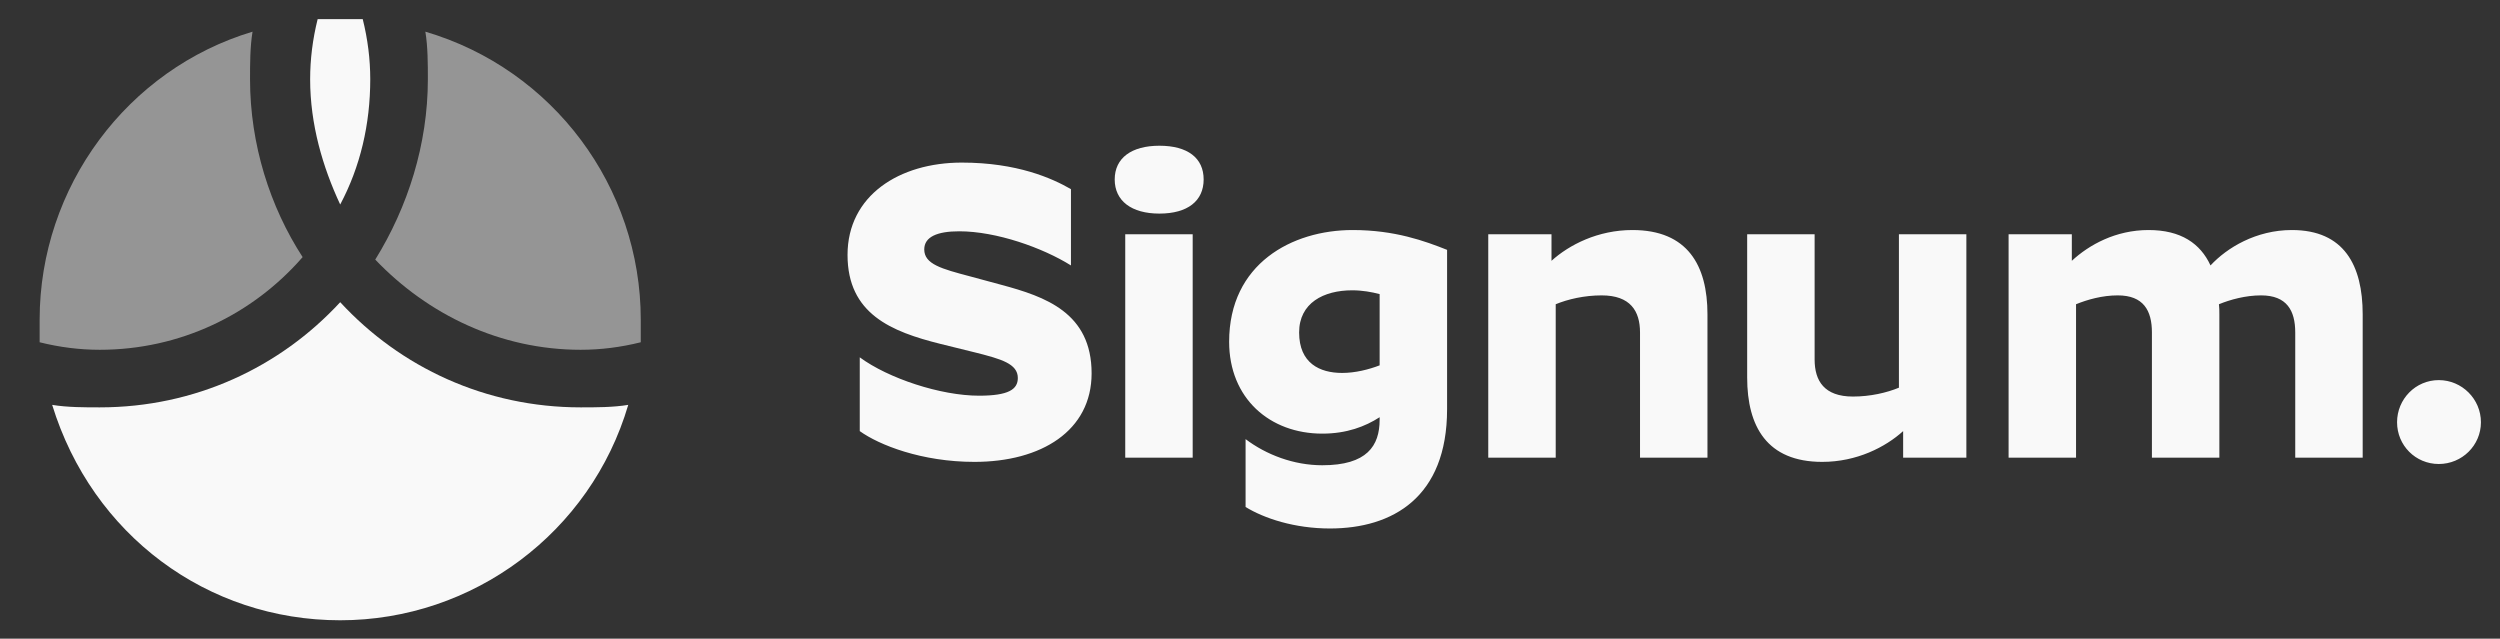
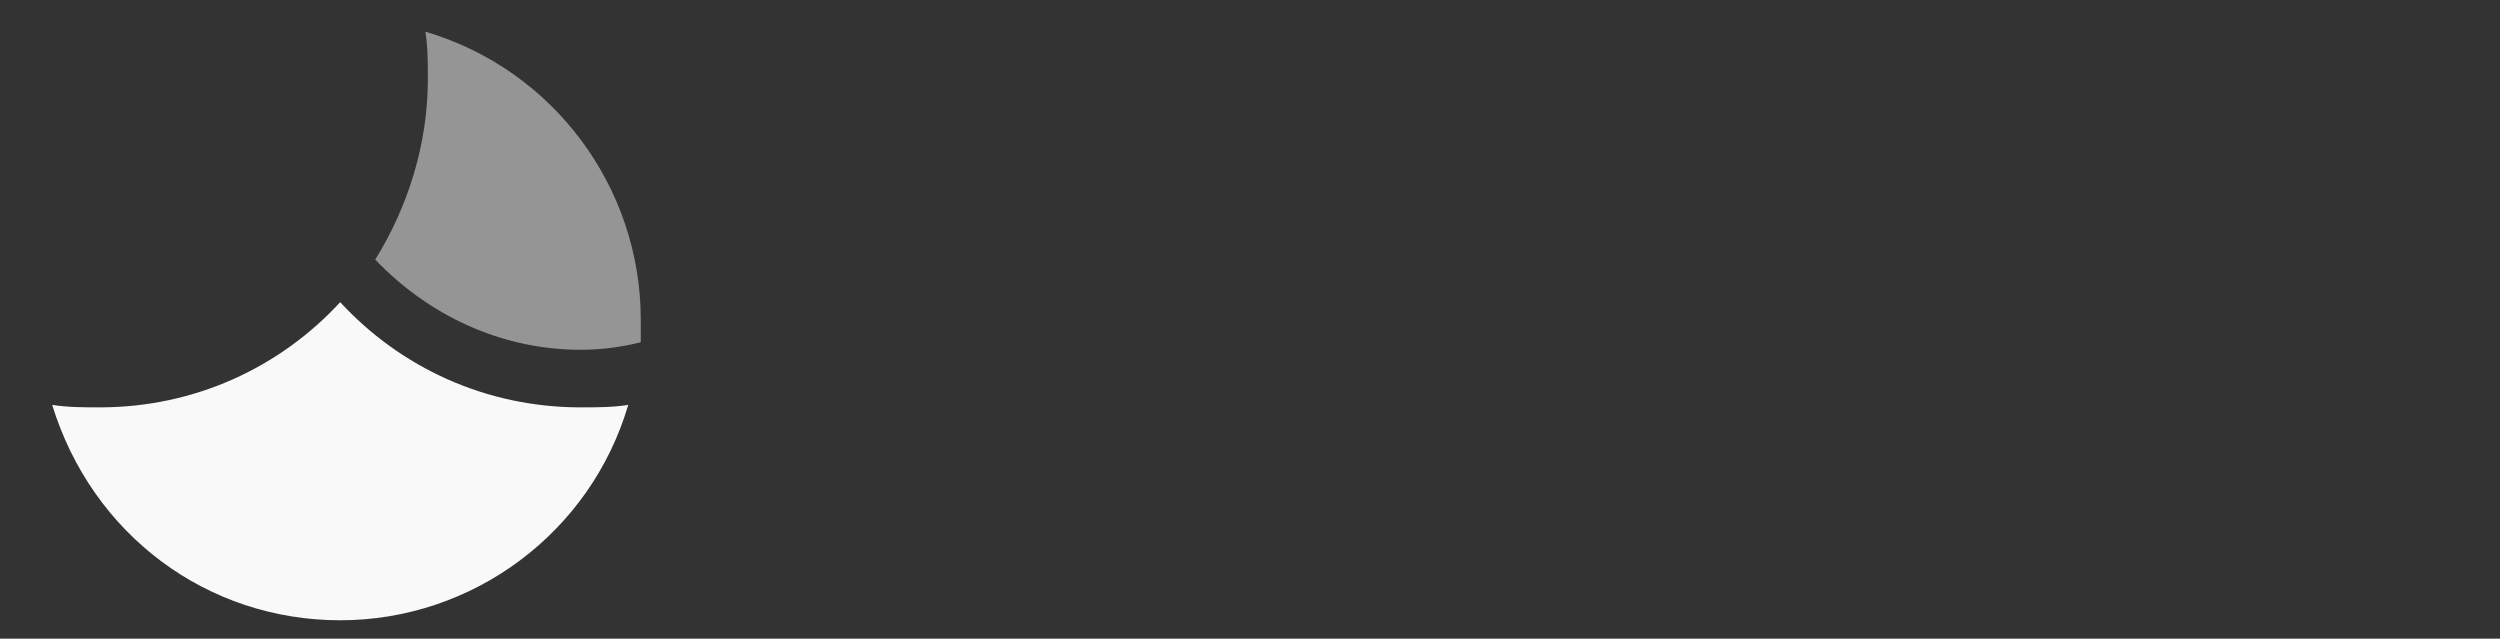
<svg xmlns="http://www.w3.org/2000/svg" width="137" height="35" viewBox="0 0 137 35" fill="none">
  <rect x="0" y="0" width="137" height="35" fill="#333333" stroke="none" />
  <path fill-rule="evenodd" clip-rule="evenodd" d="M18.643 33.991C25.918 33.991 32.369 29.187 34.428 22.187C33.604 22.324 32.643 22.324 31.82 22.324C26.604 22.324 21.937 20.128 18.643 16.56C15.349 20.128 10.682 22.324 5.467 22.324C4.643 22.324 3.682 22.324 2.859 22.187C5.055 29.324 11.369 33.991 18.643 33.991Z" fill="#F9F9F9" />
-   <path opacity="0.5" fill-rule="evenodd" clip-rule="evenodd" d="M5.466 19.168C9.859 19.168 13.839 17.246 16.584 14.089C14.8 11.344 13.702 7.913 13.702 4.344C13.702 3.521 13.702 2.56 13.839 1.736C6.976 3.795 2.172 10.246 2.172 17.521C2.172 17.932 2.172 18.344 2.172 18.756C3.27 19.03 4.368 19.168 5.466 19.168Z" fill="#F9F9F9" />
-   <path fill-rule="evenodd" clip-rule="evenodd" d="M18.643 11.207C19.741 9.148 20.29 6.815 20.29 4.344C20.29 3.246 20.152 2.148 19.878 1.05C19.466 1.05 19.054 1.05 18.643 1.05C18.231 1.05 17.819 1.05 17.407 1.05C17.133 2.148 16.996 3.246 16.996 4.344C16.996 6.815 17.682 9.148 18.643 11.207Z" fill="#F9F9F9" />
  <path opacity="0.5" fill-rule="evenodd" clip-rule="evenodd" d="M31.819 19.168C32.917 19.168 34.015 19.03 35.114 18.756C35.114 18.344 35.114 17.932 35.114 17.521C35.114 10.246 30.31 3.795 23.31 1.736C23.447 2.56 23.447 3.521 23.447 4.344C23.447 7.913 22.349 11.344 20.564 14.226C23.447 17.246 27.427 19.168 31.819 19.168Z" fill="#F9F9F9" />
  <g clip-path="url(#clip0_230_191)">
-     <path d="M55.777 20.714C55.777 19.929 54.853 19.675 53.49 19.328L51.527 18.843C48.847 18.173 46.445 17.203 46.445 13.969C46.445 10.712 49.286 8.91 52.705 8.91C55.731 8.91 57.648 9.765 58.688 10.365V14.546C57.14 13.576 54.599 12.675 52.566 12.675C51.365 12.675 50.649 12.976 50.649 13.669C50.649 14.477 51.596 14.731 53.167 15.147L54.876 15.609C57.279 16.256 59.82 17.134 59.82 20.46C59.82 23.602 57.071 25.311 53.398 25.311C50.51 25.311 48.177 24.387 47.115 23.625V19.582C48.685 20.737 51.55 21.684 53.652 21.684C55.269 21.684 55.777 21.338 55.777 20.714ZM63.535 11.705C62.01 11.705 61.086 11.012 61.086 9.834C61.086 8.656 62.01 7.986 63.535 7.986C65.082 7.986 65.96 8.656 65.96 9.834C65.96 11.012 65.082 11.705 63.535 11.705ZM61.663 12.837H65.359V25.08H61.663V12.837ZM79.3 22.424C79.3 27.252 76.32 28.961 72.878 28.961C70.938 28.961 69.275 28.407 68.258 27.783V24.064C69.39 24.918 70.891 25.496 72.462 25.496C74.911 25.496 75.604 24.433 75.604 23.001V22.863C74.819 23.371 73.802 23.763 72.462 23.763C69.575 23.763 67.357 21.823 67.357 18.728C67.357 14.454 70.799 12.606 74.126 12.606C76.436 12.606 78.076 13.207 79.3 13.692V22.424ZM71.192 18.219C71.192 19.906 72.324 20.437 73.548 20.437C74.264 20.437 75.003 20.252 75.604 20.021V16.117C75.165 16.002 74.657 15.909 74.102 15.909C72.532 15.909 71.192 16.602 71.192 18.219ZM87.771 16.187C86.824 16.187 85.923 16.395 85.253 16.672V25.08H81.557V12.837H85.022V14.292C85.993 13.415 87.563 12.606 89.457 12.606C92.484 12.606 93.569 14.546 93.569 17.226V25.08H89.873V18.219C89.873 17.041 89.342 16.187 87.771 16.187ZM101.543 21.731C102.49 21.731 103.391 21.523 104.061 21.245V12.837H107.757V25.08H104.292V23.625C103.322 24.503 101.751 25.311 99.857 25.311C96.831 25.311 95.745 23.371 95.745 20.691V12.837H99.441V19.698C99.441 20.876 99.972 21.731 101.543 21.731ZM116.054 16.187C115.2 16.187 114.391 16.418 113.767 16.672V25.08H110.071V12.837H113.536V14.292C114.484 13.415 115.939 12.606 117.741 12.606C119.519 12.606 120.582 13.345 121.136 14.546C122.037 13.576 123.631 12.606 125.595 12.606C128.459 12.606 129.475 14.546 129.475 17.226V25.08H125.779V18.219C125.779 17.018 125.317 16.187 123.908 16.187C123.054 16.187 122.222 16.418 121.598 16.672C121.621 16.857 121.621 17.041 121.621 17.226V25.08H117.925V18.219C117.925 17.018 117.463 16.187 116.054 16.187ZM133.645 25.427C132.375 25.427 131.359 24.41 131.359 23.14C131.359 21.869 132.375 20.83 133.645 20.83C134.916 20.83 135.955 21.869 135.955 23.14C135.955 24.41 134.916 25.427 133.645 25.427Z" fill="#F9F9F9" />
-   </g>
+     </g>
  <defs>
    <clipPath id="clip0_230_191">
-       <rect width="90.3" height="35" fill="white" transform="translate(46.3)" />
-     </clipPath>
+       </clipPath>
  </defs>
</svg>